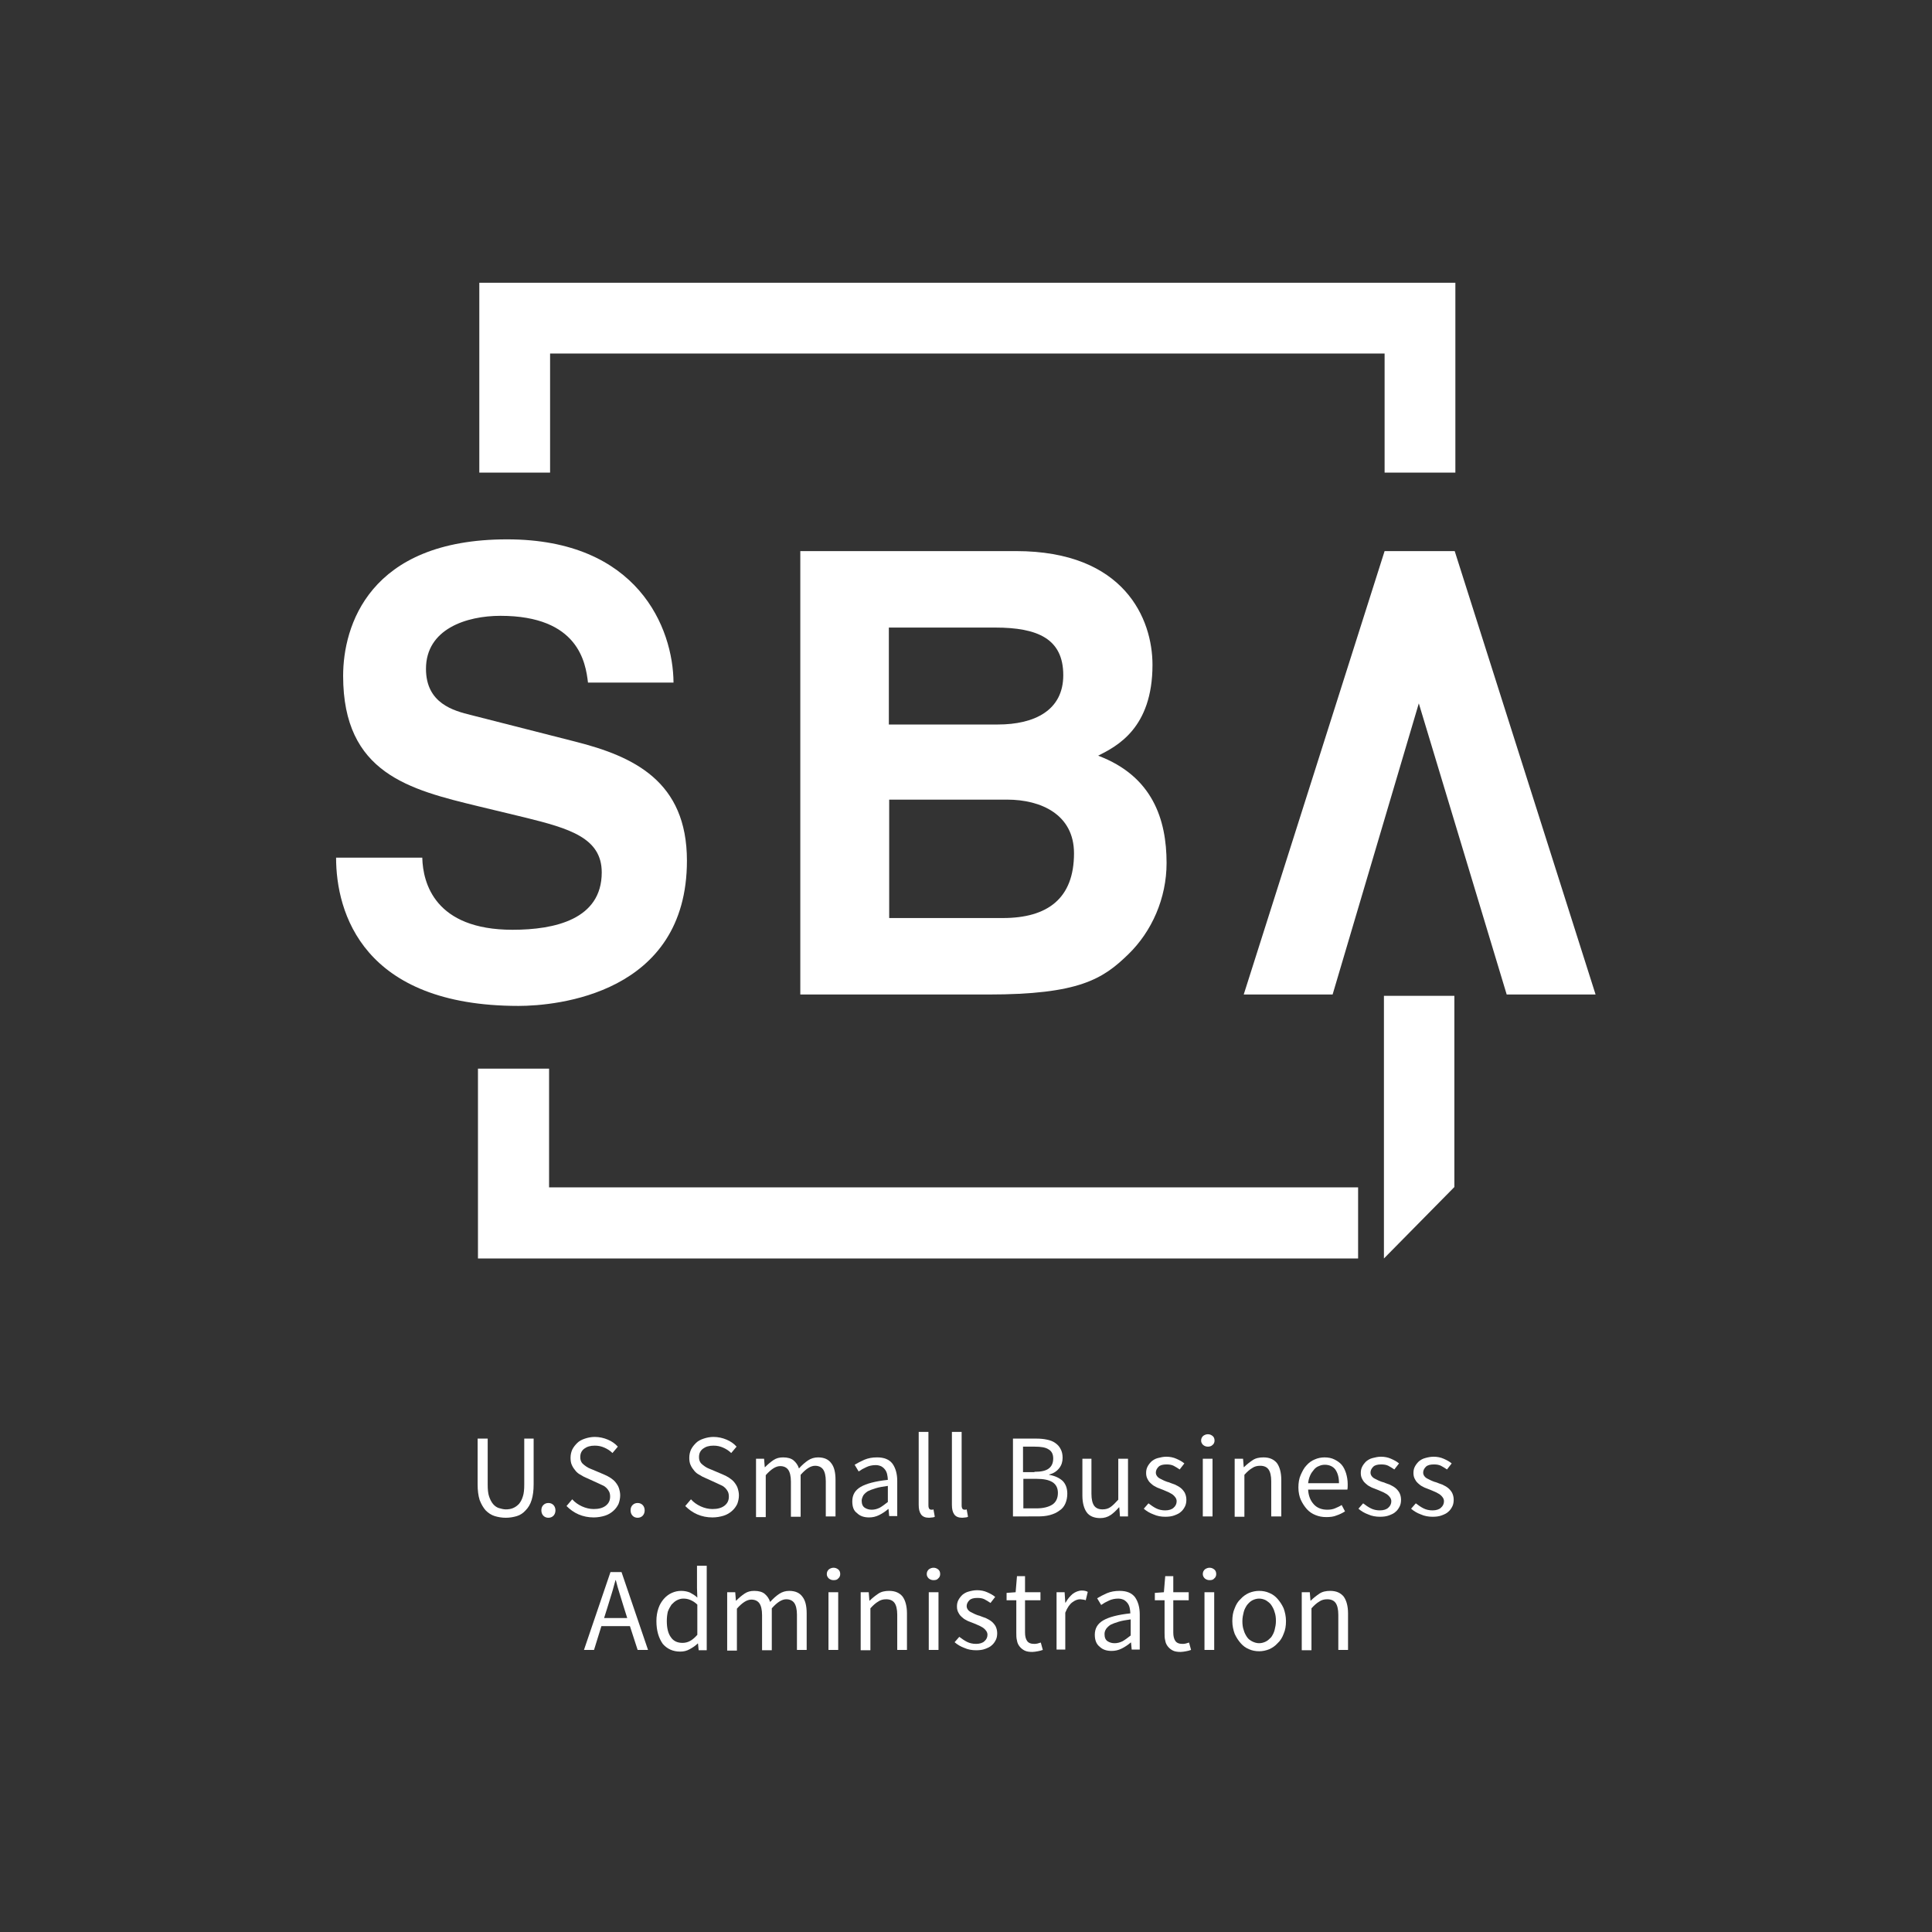
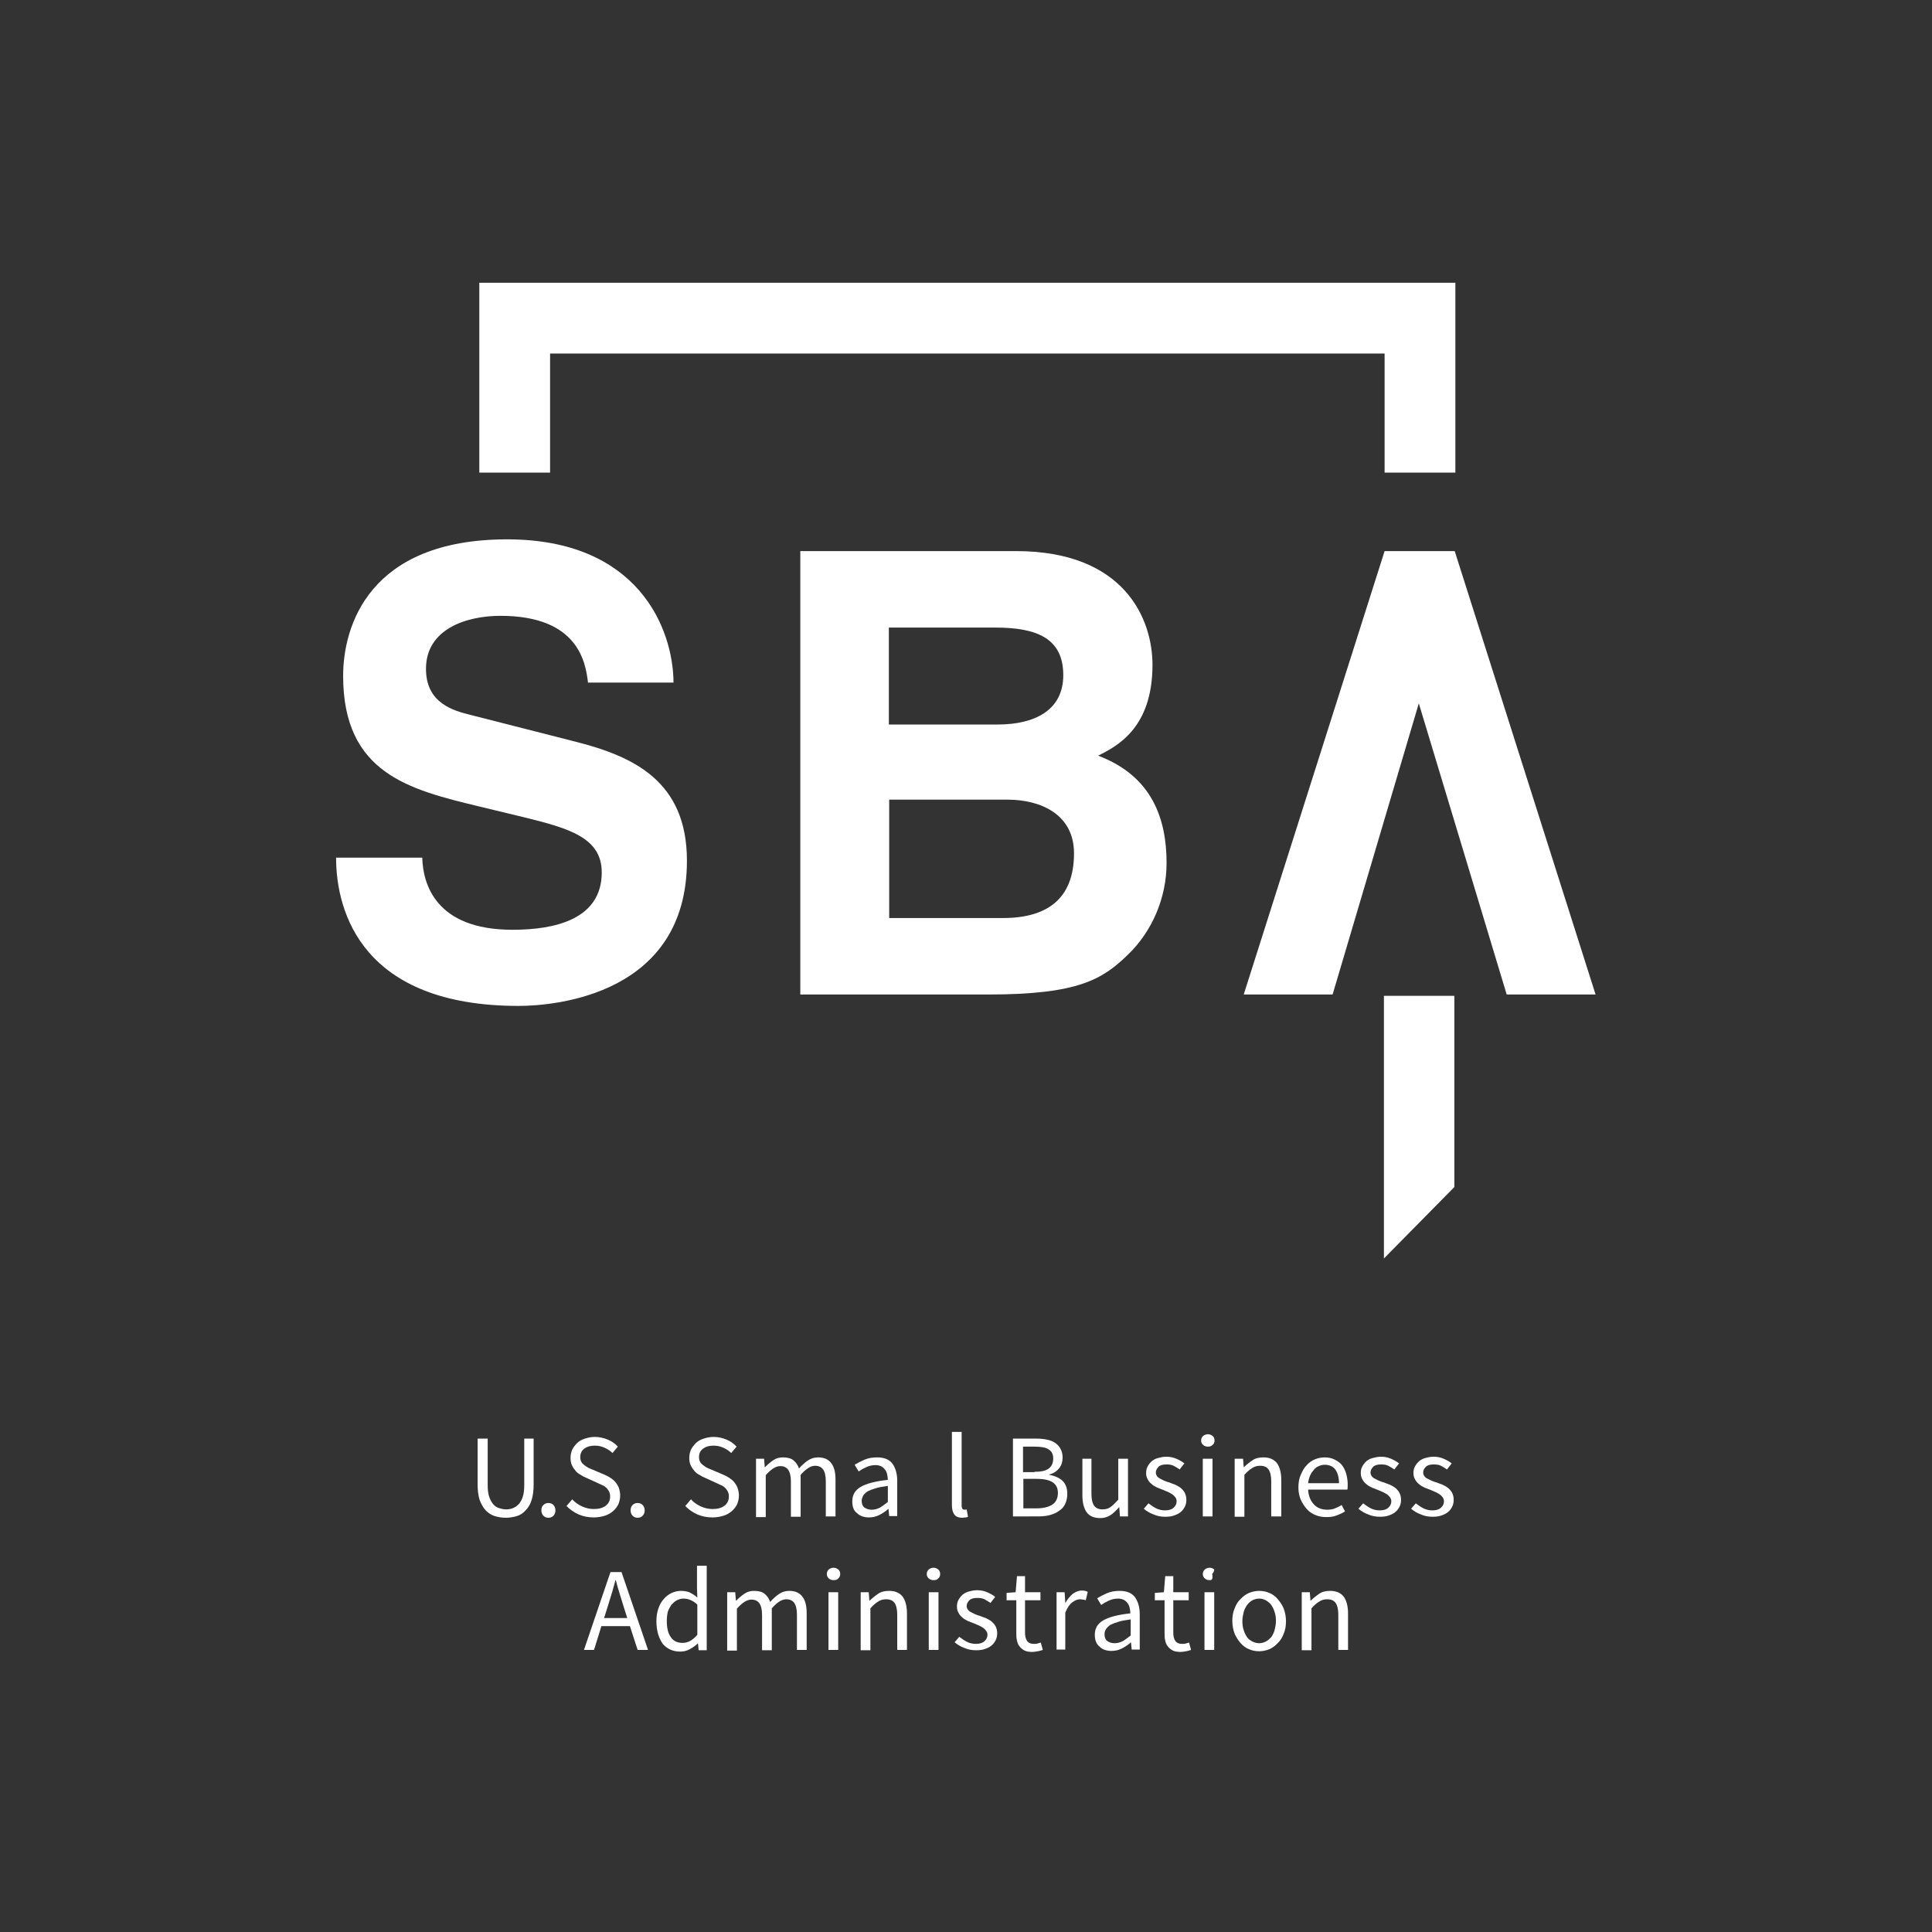
<svg xmlns="http://www.w3.org/2000/svg" version="1.1" id="Layer_1" x="0px" y="0px" viewBox="0 0 576 576" style="enable-background:new 0 0 576 576;" xml:space="preserve">
  <rect x="0" y="0" width="576" height="576" fill="#333333" stroke="none" />
  <style type="text/css">
	.st0{fill:#FFFFFF;}
</style>
-   <polygon class="st0" points="404.9,354 166,354 163.7,354 163.7,351.7 163.7,318.6 142.5,318.6 142.5,375.2 404.9,375.2 " />
  <polygon class="st0" points="142.9,140.9 164,140.9 164,107.7 164,105.4 166.4,105.4 410.5,105.4 412.8,105.4 412.8,107.7   412.8,140.9 433.9,140.9 433.9,84.3 142.9,84.3 " />
  <path class="st0" d="M125.9,255.8c0.2,7.4,3.7,21.4,26.9,21.4c12.6,0,26.6-3.1,26.6-17.1c0-10.3-9.6-13.1-23-16.4l-13.7-3.3  c-20.6-5-40.4-9.8-40.4-38.9c0-14.7,7.6-40.7,48.9-40.7c39,0,49.5,26.5,49.6,42.7h-25.5c-0.7-5.9-2.8-19.9-26.1-19.9  c-10.1,0-22.2,3.9-22.2,15.8c0,10.3,8.2,12.5,13.5,13.8l31,7.9c17.4,4.4,33.3,11.8,33.3,35.5c0,39.8-39,43.3-50.2,43.3  c-46.4,0-54.4-27.8-54.4-44.2H125.9z" />
  <path class="st0" d="M238.6,164.3h64.3c32.4,0,40.7,20.3,40.7,33.9c0,19-10.7,24.3-16.2,27.1c16.2,6.1,20.4,19,20.4,32  c0,10.5-4.4,20.4-11.4,27.2c-7.6,7.4-14.7,12-41.8,12h-56V164.3z M265.1,216h32.4c10.9,0,19.5-4.2,19.5-14.7  c0-10.9-7.7-14.2-20.3-14.2h-31.7V216z M265.1,273.7H299c13.4,0,21.2-5.9,21.2-19.3c0-11.6-9.9-16-19.9-16h-35.2V273.7z" />
  <polygon class="st0" points="433.7,164.3 412.8,164.3 370.8,296.5 397.3,296.5 423,209.7 449.2,296.5 475.7,296.5 " />
  <polygon class="st0" points="433.6,353.9 412.6,375.2 412.6,296.9 433.6,296.9 " />
  <g>
    <g>
      <path class="st0" d="M142.5,428.9h2.9v13.7c0,1.4,0.1,2.6,0.4,3.5c0.3,0.9,0.7,1.7,1.2,2.3c0.5,0.6,1.1,1,1.7,1.2    c0.7,0.2,1.4,0.4,2.1,0.4c0.8,0,1.5-0.1,2.2-0.4s1.2-0.7,1.7-1.2c0.5-0.6,0.9-1.3,1.2-2.3c0.3-0.9,0.4-2.1,0.4-3.5v-13.7h2.8v13.6    c0,1.9-0.2,3.4-0.6,4.7c-0.4,1.3-1,2.3-1.8,3.1c-0.7,0.8-1.6,1.4-2.6,1.7c-1,0.3-2.1,0.5-3.3,0.5c-1.2,0-2.3-0.2-3.3-0.5    c-1-0.3-1.9-0.9-2.7-1.7c-0.7-0.8-1.3-1.8-1.8-3.1c-0.4-1.3-0.6-2.8-0.6-4.7V428.9z" />
      <path class="st0" d="M161.4,450.3c0-0.7,0.2-1.2,0.6-1.6c0.4-0.4,0.9-0.6,1.5-0.6c0.6,0,1.1,0.2,1.5,0.6c0.4,0.4,0.6,1,0.6,1.6    c0,0.6-0.2,1.2-0.6,1.6c-0.4,0.4-0.9,0.6-1.5,0.6c-0.6,0-1.1-0.2-1.5-0.6C161.6,451.5,161.4,450.9,161.4,450.3z" />
      <path class="st0" d="M170.6,447c0.8,0.9,1.8,1.6,2.9,2.1c1.1,0.5,2.3,0.8,3.5,0.8c1.5,0,2.7-0.3,3.6-1c0.9-0.7,1.3-1.6,1.3-2.7    c0-0.6-0.1-1.1-0.3-1.5c-0.2-0.4-0.5-0.8-0.8-1.1c-0.3-0.3-0.7-0.6-1.2-0.8c-0.5-0.2-1-0.5-1.5-0.7l-3.3-1.5    c-0.5-0.2-1.1-0.5-1.7-0.9c-0.6-0.3-1.1-0.7-1.5-1.2c-0.4-0.5-0.8-1-1.1-1.7c-0.3-0.6-0.4-1.4-0.4-2.2c0-0.9,0.2-1.7,0.5-2.4    c0.4-0.8,0.9-1.4,1.5-2c0.6-0.6,1.4-1,2.3-1.3c0.9-0.3,1.9-0.5,2.9-0.5c1.4,0,2.7,0.3,3.9,0.8c1.2,0.5,2.2,1.2,3,2.1l-1.6,1.9    c-0.7-0.7-1.5-1.2-2.4-1.6c-0.9-0.4-1.8-0.6-2.9-0.6c-1.3,0-2.3,0.3-3.1,0.9c-0.8,0.6-1.2,1.4-1.2,2.5c0,0.6,0.1,1,0.3,1.4    c0.2,0.4,0.5,0.7,0.9,1c0.4,0.3,0.8,0.6,1.2,0.8c0.4,0.2,0.9,0.4,1.4,0.6l3.3,1.4c0.7,0.3,1.3,0.6,1.9,1c0.6,0.4,1.1,0.8,1.5,1.3    c0.4,0.5,0.8,1.1,1,1.7c0.2,0.6,0.4,1.4,0.4,2.2c0,0.9-0.2,1.8-0.5,2.6c-0.4,0.8-0.9,1.5-1.6,2.1c-0.7,0.6-1.5,1.1-2.5,1.4    c-1,0.3-2.1,0.5-3.3,0.5c-1.6,0-3.1-0.3-4.5-0.9c-1.4-0.6-2.6-1.5-3.6-2.5L170.6,447z" />
      <path class="st0" d="M188,450.3c0-0.7,0.2-1.2,0.6-1.6c0.4-0.4,0.9-0.6,1.5-0.6c0.6,0,1.1,0.2,1.5,0.6c0.4,0.4,0.6,1,0.6,1.6    c0,0.6-0.2,1.2-0.6,1.6c-0.4,0.4-0.9,0.6-1.5,0.6c-0.6,0-1.1-0.2-1.5-0.6C188.2,451.5,188,450.9,188,450.3z" />
      <path class="st0" d="M206,447c0.8,0.9,1.8,1.6,2.9,2.1c1.1,0.5,2.3,0.8,3.5,0.8c1.5,0,2.7-0.3,3.6-1c0.9-0.7,1.3-1.6,1.3-2.7    c0-0.6-0.1-1.1-0.3-1.5c-0.2-0.4-0.5-0.8-0.8-1.1c-0.3-0.3-0.7-0.6-1.2-0.8c-0.5-0.2-1-0.5-1.5-0.7l-3.3-1.5    c-0.5-0.2-1.1-0.5-1.7-0.9c-0.6-0.3-1.1-0.7-1.5-1.2c-0.4-0.5-0.8-1-1.1-1.7c-0.3-0.6-0.4-1.4-0.4-2.2c0-0.9,0.2-1.7,0.5-2.4    c0.4-0.8,0.9-1.4,1.5-2c0.6-0.6,1.4-1,2.3-1.3c0.9-0.3,1.9-0.5,2.9-0.5c1.4,0,2.7,0.3,3.9,0.8c1.2,0.5,2.2,1.2,3,2.1l-1.6,1.9    c-0.7-0.7-1.5-1.2-2.4-1.6c-0.9-0.4-1.8-0.6-2.9-0.6c-1.3,0-2.3,0.3-3.1,0.9c-0.8,0.6-1.2,1.4-1.2,2.5c0,0.6,0.1,1,0.3,1.4    c0.2,0.4,0.5,0.7,0.9,1c0.4,0.3,0.8,0.6,1.2,0.8c0.4,0.2,0.9,0.4,1.4,0.6l3.3,1.4c0.7,0.3,1.3,0.6,1.9,1c0.6,0.4,1.1,0.8,1.5,1.3    c0.4,0.5,0.8,1.1,1,1.7c0.2,0.6,0.4,1.4,0.4,2.2c0,0.9-0.2,1.8-0.5,2.6c-0.4,0.8-0.9,1.5-1.6,2.1c-0.7,0.6-1.5,1.1-2.5,1.4    c-1,0.3-2.1,0.5-3.3,0.5c-1.6,0-3.1-0.3-4.5-0.9c-1.4-0.6-2.6-1.5-3.6-2.5L206,447z" />
      <path class="st0" d="M225.4,434.9h2.4l0.2,2.5h0.1c0.8-0.8,1.6-1.5,2.5-2.1c0.9-0.6,1.8-0.8,2.9-0.8c1.3,0,2.4,0.3,3.1,0.9    c0.7,0.6,1.3,1.4,1.6,2.4c0.9-1,1.8-1.8,2.7-2.4c0.9-0.6,1.9-0.9,3-0.9c1.8,0,3.1,0.6,3.9,1.7c0.9,1.1,1.3,2.8,1.3,5v10.9h-2.9    v-10.5c0-1.6-0.3-2.8-0.8-3.5c-0.5-0.7-1.3-1.1-2.4-1.1c-1.3,0-2.7,0.9-4.3,2.7v12.5h-2.9v-10.5c0-1.6-0.3-2.8-0.8-3.5    c-0.5-0.7-1.3-1.1-2.4-1.1c-1.3,0-2.7,0.9-4.3,2.7v12.5h-2.9V434.9z" />
      <path class="st0" d="M254.1,447.6c0-1.9,0.8-3.3,2.5-4.3c1.7-1,4.4-1.7,8.1-2.1c0-0.5-0.1-1.1-0.2-1.6c-0.1-0.5-0.3-1-0.6-1.4    c-0.3-0.4-0.6-0.7-1.1-1c-0.4-0.2-1-0.4-1.7-0.4c-1,0-2,0.2-2.8,0.6c-0.9,0.4-1.6,0.8-2.3,1.3l-1.2-2c0.8-0.5,1.8-1,2.9-1.5    c1.2-0.5,2.4-0.7,3.8-0.7c2.1,0,3.6,0.6,4.6,1.9c0.9,1.3,1.4,3,1.4,5.1v10.5h-2.4l-0.2-2.1h-0.1c-0.8,0.7-1.7,1.3-2.7,1.8    c-1,0.5-2,0.7-3,0.7c-1.5,0-2.7-0.4-3.6-1.3C254.5,450.4,254.1,449.2,254.1,447.6z M256.9,447.4c0,1,0.3,1.7,0.9,2.1    c0.6,0.4,1.3,0.6,2.1,0.6c0.8,0,1.6-0.2,2.4-0.6c0.7-0.4,1.5-1,2.4-1.7v-4.8c-1.4,0.2-2.7,0.4-3.6,0.7c-1,0.3-1.8,0.6-2.4,0.9    c-0.6,0.4-1,0.8-1.3,1.2C257.1,446.4,256.9,446.9,256.9,447.4z" />
-       <path class="st0" d="M273.9,426.9h2.9v21.9c0,0.5,0.1,0.8,0.2,1c0.2,0.2,0.4,0.3,0.6,0.3c0.1,0,0.2,0,0.3,0c0.1,0,0.2,0,0.4-0.1    l0.4,2.2c-0.2,0.1-0.4,0.2-0.7,0.2c-0.3,0-0.6,0.1-1,0.1c-1.1,0-1.9-0.3-2.4-1c-0.5-0.7-0.7-1.6-0.7-2.9V426.9z" />
      <path class="st0" d="M283.8,426.9h2.9v21.9c0,0.5,0.1,0.8,0.2,1c0.2,0.2,0.4,0.3,0.6,0.3c0.1,0,0.2,0,0.3,0c0.1,0,0.2,0,0.4-0.1    l0.4,2.2c-0.2,0.1-0.4,0.2-0.7,0.2c-0.3,0-0.6,0.1-1,0.1c-1.1,0-1.9-0.3-2.4-1c-0.5-0.7-0.7-1.6-0.7-2.9V426.9z" />
      <path class="st0" d="M302,428.9h6.9c1.2,0,2.3,0.1,3.2,0.3c1,0.2,1.8,0.5,2.5,1s1.2,1,1.6,1.8c0.4,0.7,0.6,1.6,0.6,2.6    c0,1.2-0.3,2.2-1,3.1c-0.7,0.9-1.7,1.6-3,1.9v0.1c1.7,0.3,3,0.9,4,1.8c0.9,0.9,1.4,2.2,1.4,3.8c0,1.1-0.2,2.1-0.6,3    c-0.4,0.9-1,1.6-1.8,2.1c-0.8,0.6-1.7,1-2.8,1.3c-1.1,0.3-2.3,0.4-3.6,0.4H302V428.9z M308.4,438.8c2,0,3.4-0.3,4.3-1    c0.9-0.7,1.3-1.7,1.3-3c0-1.3-0.5-2.2-1.4-2.7c-0.9-0.6-2.3-0.8-4.1-0.8H305v7.6H308.4z M309,449.7c2,0,3.6-0.4,4.7-1.1    c1.1-0.7,1.7-1.9,1.7-3.5c0-1.4-0.5-2.5-1.6-3.2c-1.1-0.7-2.7-1-4.7-1h-4v8.8H309z" />
      <path class="st0" d="M322.5,434.9h2.9v10.5c0,1.6,0.3,2.8,0.8,3.5c0.5,0.7,1.3,1.1,2.5,1.1c0.9,0,1.7-0.2,2.4-0.7    c0.7-0.5,1.4-1.2,2.3-2.2v-12.2h2.9v17.2h-2.4l-0.2-2.7h-0.1c-0.8,0.9-1.6,1.7-2.5,2.3c-0.9,0.6-1.9,0.9-3.1,0.9    c-1.8,0-3.2-0.6-4-1.7c-0.8-1.1-1.3-2.8-1.3-5V434.9z" />
      <path class="st0" d="M342.4,448.2c0.8,0.6,1.5,1.1,2.3,1.5c0.8,0.4,1.7,0.6,2.7,0.6c1.1,0,2-0.3,2.5-0.8c0.6-0.5,0.9-1.2,0.9-1.9    c0-0.4-0.1-0.8-0.4-1.2c-0.2-0.3-0.5-0.6-0.9-0.9c-0.4-0.2-0.8-0.5-1.3-0.7c-0.5-0.2-0.9-0.4-1.4-0.6c-0.6-0.2-1.2-0.5-1.8-0.7    c-0.6-0.3-1.2-0.6-1.6-1c-0.5-0.4-0.9-0.8-1.2-1.4c-0.3-0.5-0.5-1.1-0.5-1.9c0-0.7,0.1-1.3,0.4-1.9s0.7-1.1,1.2-1.6    c0.5-0.4,1.1-0.8,1.9-1s1.6-0.4,2.5-0.4c1.1,0,2.1,0.2,3,0.6c0.9,0.4,1.7,0.8,2.4,1.4l-1.4,1.8c-0.6-0.4-1.2-0.8-1.8-1.1    c-0.6-0.3-1.3-0.4-2.1-0.4c-1.1,0-1.9,0.2-2.4,0.7c-0.5,0.5-0.8,1.1-0.8,1.7c0,0.4,0.1,0.7,0.3,1c0.2,0.3,0.5,0.6,0.9,0.8    c0.4,0.2,0.8,0.4,1.2,0.6c0.5,0.2,0.9,0.4,1.4,0.5c0.6,0.2,1.2,0.5,1.9,0.7c0.6,0.3,1.2,0.6,1.7,1c0.5,0.4,0.9,0.9,1.2,1.4    c0.3,0.6,0.5,1.3,0.5,2.1c0,0.7-0.1,1.4-0.4,2c-0.3,0.6-0.7,1.2-1.2,1.6c-0.5,0.5-1.2,0.8-2,1.1c-0.8,0.3-1.7,0.4-2.7,0.4    c-1.2,0-2.4-0.2-3.5-0.7c-1.1-0.4-2.1-1-2.9-1.7L342.4,448.2z" />
      <path class="st0" d="M360.1,431.3c-0.6,0-1-0.2-1.4-0.5c-0.4-0.4-0.6-0.8-0.6-1.3c0-0.6,0.2-1,0.6-1.4c0.4-0.3,0.9-0.5,1.4-0.5    c0.6,0,1,0.2,1.4,0.5c0.4,0.3,0.6,0.8,0.6,1.4c0,0.5-0.2,1-0.6,1.3C361.1,431.2,360.6,431.3,360.1,431.3z M358.6,434.9h2.9v17.2    h-2.9V434.9z" />
      <path class="st0" d="M368.2,434.9h2.4l0.2,2.5h0.1c0.8-0.8,1.7-1.5,2.6-2.1c0.9-0.6,2-0.8,3.2-0.8c1.8,0,3.1,0.6,4,1.7    c0.8,1.1,1.3,2.8,1.3,5v10.9H379v-10.5c0-1.6-0.3-2.8-0.8-3.5s-1.3-1.1-2.5-1.1c-0.9,0-1.7,0.2-2.4,0.7c-0.7,0.4-1.5,1.1-2.3,2    v12.5h-2.9V434.9z" />
      <path class="st0" d="M387.1,443.5c0-1.4,0.2-2.7,0.7-3.8s1-2.1,1.7-2.8c0.7-0.8,1.5-1.4,2.5-1.8c0.9-0.4,1.9-0.6,2.9-0.6    c1.1,0,2.1,0.2,2.9,0.6s1.6,0.9,2.2,1.6c0.6,0.7,1,1.6,1.3,2.5c0.3,1,0.5,2.1,0.5,3.3c0,0.6,0,1.2-0.1,1.6H390    c0.1,1.9,0.7,3.3,1.7,4.4c1,1.1,2.4,1.6,4,1.6c0.8,0,1.6-0.1,2.3-0.4s1.4-0.6,2-1l1,1.9c-0.8,0.5-1.6,0.9-2.5,1.2    c-0.9,0.4-2,0.5-3.1,0.5c-1.2,0-2.2-0.2-3.2-0.6c-1-0.4-1.9-1-2.6-1.8c-0.7-0.8-1.3-1.7-1.8-2.8    C387.4,446.2,387.1,444.9,387.1,443.5z M399.2,442.2c0-1.8-0.4-3.1-1.1-4.1c-0.7-0.9-1.8-1.4-3.1-1.4c-0.6,0-1.2,0.1-1.8,0.4    c-0.6,0.2-1.1,0.6-1.5,1.1c-0.4,0.5-0.8,1-1.1,1.7c-0.3,0.7-0.5,1.4-0.6,2.3H399.2z" />
      <path class="st0" d="M406.4,448.2c0.8,0.6,1.5,1.1,2.3,1.5c0.8,0.4,1.7,0.6,2.7,0.6c1.1,0,2-0.3,2.5-0.8c0.6-0.5,0.9-1.2,0.9-1.9    c0-0.4-0.1-0.8-0.4-1.2c-0.2-0.3-0.5-0.6-0.9-0.9c-0.4-0.2-0.8-0.5-1.3-0.7c-0.5-0.2-0.9-0.4-1.4-0.6c-0.6-0.2-1.2-0.5-1.8-0.7    c-0.6-0.3-1.2-0.6-1.6-1c-0.5-0.4-0.9-0.8-1.2-1.4c-0.3-0.5-0.5-1.1-0.5-1.9c0-0.7,0.1-1.3,0.4-1.9s0.7-1.1,1.2-1.6    c0.5-0.4,1.1-0.8,1.9-1s1.6-0.4,2.5-0.4c1.1,0,2.1,0.2,3,0.6c0.9,0.4,1.7,0.8,2.4,1.4l-1.4,1.8c-0.6-0.4-1.2-0.8-1.8-1.1    c-0.6-0.3-1.3-0.4-2.1-0.4c-1.1,0-1.9,0.2-2.4,0.7c-0.5,0.5-0.8,1.1-0.8,1.7c0,0.4,0.1,0.7,0.3,1c0.2,0.3,0.5,0.6,0.9,0.8    c0.4,0.2,0.8,0.4,1.2,0.6c0.5,0.2,0.9,0.4,1.4,0.5c0.6,0.2,1.2,0.5,1.9,0.7c0.6,0.3,1.2,0.6,1.7,1c0.5,0.4,0.9,0.9,1.2,1.4    c0.3,0.6,0.5,1.3,0.5,2.1c0,0.7-0.1,1.4-0.4,2c-0.3,0.6-0.7,1.2-1.2,1.6c-0.5,0.5-1.2,0.8-2,1.1c-0.8,0.3-1.7,0.4-2.7,0.4    c-1.2,0-2.4-0.2-3.5-0.7c-1.1-0.4-2.1-1-2.9-1.7L406.4,448.2z" />
      <path class="st0" d="M422.1,448.2c0.8,0.6,1.5,1.1,2.3,1.5c0.8,0.4,1.7,0.6,2.7,0.6c1.1,0,2-0.3,2.5-0.8c0.6-0.5,0.9-1.2,0.9-1.9    c0-0.4-0.1-0.8-0.4-1.2c-0.2-0.3-0.5-0.6-0.9-0.9c-0.4-0.2-0.8-0.5-1.3-0.7c-0.5-0.2-0.9-0.4-1.4-0.6c-0.6-0.2-1.2-0.5-1.8-0.7    c-0.6-0.3-1.2-0.6-1.6-1c-0.5-0.4-0.9-0.8-1.2-1.4c-0.3-0.5-0.5-1.1-0.5-1.9c0-0.7,0.1-1.3,0.4-1.9s0.7-1.1,1.2-1.6    c0.5-0.4,1.1-0.8,1.9-1c0.7-0.2,1.6-0.4,2.5-0.4c1.1,0,2.1,0.2,3,0.6c0.9,0.4,1.7,0.8,2.4,1.4l-1.4,1.8c-0.6-0.4-1.2-0.8-1.8-1.1    c-0.6-0.3-1.3-0.4-2.1-0.4c-1.1,0-1.9,0.2-2.4,0.7c-0.5,0.5-0.8,1.1-0.8,1.7c0,0.4,0.1,0.7,0.3,1c0.2,0.3,0.5,0.6,0.9,0.8    c0.4,0.2,0.8,0.4,1.2,0.6c0.5,0.2,0.9,0.4,1.4,0.5c0.6,0.2,1.2,0.5,1.9,0.7c0.6,0.3,1.2,0.6,1.7,1c0.5,0.4,0.9,0.9,1.2,1.4    c0.3,0.6,0.5,1.3,0.5,2.1c0,0.7-0.1,1.4-0.4,2c-0.3,0.6-0.7,1.2-1.2,1.6c-0.5,0.5-1.2,0.8-2,1.1c-0.8,0.3-1.7,0.4-2.7,0.4    c-1.2,0-2.4-0.2-3.5-0.7c-1.1-0.4-2.1-1-2.9-1.7L422.1,448.2z" />
    </g>
    <g>
      <path class="st0" d="M187.8,484.8h-8.5l-2.2,7.1h-3l7.9-23.2h3.3l7.9,23.2h-3.1L187.8,484.8z M187,482.4l-1.1-3.5    c-0.4-1.3-0.8-2.6-1.2-3.9c-0.4-1.3-0.8-2.6-1.1-3.9h-0.1c-0.4,1.3-0.7,2.7-1.1,3.9c-0.4,1.3-0.8,2.6-1.2,3.9l-1.1,3.5H187z" />
      <path class="st0" d="M195.7,483.3c0-1.4,0.2-2.6,0.6-3.8s1-2.1,1.6-2.8c0.7-0.8,1.5-1.4,2.4-1.8s1.8-0.6,2.8-0.6    c1,0,1.9,0.2,2.6,0.5c0.7,0.4,1.5,0.8,2.2,1.5l-0.1-2.9v-6.6h2.9v25.2h-2.4l-0.2-2h-0.1c-0.7,0.7-1.5,1.2-2.4,1.7    c-0.9,0.5-1.8,0.7-2.8,0.7c-2.2,0-3.9-0.8-5.2-2.3C196.4,488.4,195.7,486.2,195.7,483.3z M198.8,483.3c0,2.1,0.4,3.7,1.2,4.8    c0.8,1.2,2,1.7,3.5,1.7c0.8,0,1.6-0.2,2.3-0.6c0.7-0.4,1.4-1,2.1-1.8v-9c-0.7-0.7-1.4-1.1-2.1-1.4c-0.7-0.3-1.4-0.4-2.1-0.4    c-0.7,0-1.3,0.2-1.9,0.5s-1.1,0.8-1.6,1.3c-0.4,0.6-0.8,1.3-1.1,2.1C198.9,481.4,198.8,482.3,198.8,483.3z" />
      <path class="st0" d="M216.8,474.7h2.4l0.2,2.5h0.1c0.8-0.8,1.6-1.5,2.5-2.1c0.9-0.6,1.8-0.8,2.9-0.8c1.3,0,2.4,0.3,3.1,0.9    c0.7,0.6,1.3,1.4,1.6,2.4c0.9-1,1.8-1.8,2.7-2.4c0.9-0.6,1.9-0.9,3-0.9c1.8,0,3.1,0.6,3.9,1.7c0.9,1.1,1.3,2.8,1.3,5v10.9h-2.9    v-10.5c0-1.6-0.3-2.8-0.8-3.5c-0.5-0.7-1.3-1.1-2.4-1.1c-1.3,0-2.7,0.9-4.3,2.7v12.5h-2.9v-10.5c0-1.6-0.3-2.8-0.8-3.5    c-0.5-0.7-1.3-1.1-2.4-1.1c-1.3,0-2.7,0.9-4.3,2.7v12.5h-2.9V474.7z" />
      <path class="st0" d="M248.5,471.1c-0.6,0-1-0.2-1.4-0.5c-0.4-0.4-0.6-0.8-0.6-1.3c0-0.6,0.2-1,0.6-1.4c0.4-0.3,0.9-0.5,1.4-0.5    c0.6,0,1,0.2,1.4,0.5c0.4,0.3,0.6,0.8,0.6,1.4c0,0.5-0.2,1-0.6,1.3C249.6,471,249.1,471.1,248.5,471.1z M247,474.7h2.9v17.2H247    V474.7z" />
      <path class="st0" d="M256.6,474.7h2.4l0.2,2.5h0.1c0.8-0.8,1.7-1.5,2.6-2.1c0.9-0.6,2-0.8,3.2-0.8c1.8,0,3.1,0.6,4,1.7    c0.8,1.1,1.3,2.8,1.3,5v10.9h-2.9v-10.5c0-1.6-0.3-2.8-0.8-3.5s-1.3-1.1-2.5-1.1c-0.9,0-1.7,0.2-2.4,0.7c-0.7,0.4-1.5,1.1-2.3,2    v12.5h-2.9V474.7z" />
      <path class="st0" d="M278.3,471.1c-0.6,0-1-0.2-1.4-0.5c-0.4-0.4-0.6-0.8-0.6-1.3c0-0.6,0.2-1,0.6-1.4c0.4-0.3,0.9-0.5,1.4-0.5    c0.6,0,1,0.2,1.4,0.5c0.4,0.3,0.6,0.8,0.6,1.4c0,0.5-0.2,1-0.6,1.3C279.4,471,278.9,471.1,278.3,471.1z M276.9,474.7h2.9v17.2    h-2.9V474.7z" />
      <path class="st0" d="M286,488c0.8,0.6,1.5,1.1,2.3,1.5c0.8,0.4,1.7,0.6,2.7,0.6c1.1,0,2-0.3,2.5-0.8c0.6-0.5,0.9-1.2,0.9-1.9    c0-0.4-0.1-0.8-0.4-1.2c-0.2-0.3-0.5-0.6-0.9-0.9c-0.4-0.2-0.8-0.5-1.3-0.7c-0.5-0.2-0.9-0.4-1.4-0.6c-0.6-0.2-1.2-0.5-1.8-0.7    c-0.6-0.3-1.2-0.6-1.6-1c-0.5-0.4-0.9-0.8-1.2-1.4c-0.3-0.5-0.5-1.1-0.5-1.9c0-0.7,0.1-1.3,0.4-1.9s0.7-1.1,1.2-1.6    c0.5-0.4,1.1-0.8,1.9-1c0.7-0.2,1.6-0.4,2.5-0.4c1.1,0,2.1,0.2,3,0.6c0.9,0.4,1.7,0.8,2.4,1.4l-1.4,1.8c-0.6-0.4-1.2-0.8-1.8-1.1    c-0.6-0.3-1.3-0.4-2.1-0.4c-1.1,0-1.9,0.2-2.4,0.7c-0.5,0.5-0.8,1.1-0.8,1.7c0,0.4,0.1,0.7,0.3,1c0.2,0.3,0.5,0.6,0.9,0.8    c0.4,0.2,0.8,0.4,1.2,0.6c0.5,0.2,0.9,0.4,1.4,0.5c0.6,0.2,1.2,0.5,1.9,0.7c0.6,0.3,1.2,0.6,1.7,1c0.5,0.4,0.9,0.9,1.2,1.4    c0.3,0.6,0.5,1.3,0.5,2.1c0,0.7-0.1,1.4-0.4,2c-0.3,0.6-0.7,1.2-1.2,1.6c-0.5,0.5-1.2,0.8-2,1.1c-0.8,0.3-1.7,0.4-2.7,0.4    c-1.2,0-2.4-0.2-3.5-0.7c-1.1-0.4-2.1-1-2.9-1.7L286,488z" />
      <path class="st0" d="M302.6,477.1h-2.5v-2.2l2.7-0.2l0.4-4.8h2.4v4.8h4.6v2.4h-4.6v9.6c0,1.1,0.2,1.9,0.6,2.5    c0.4,0.6,1.1,0.9,2.1,0.9c0.3,0,0.6,0,1-0.1c0.4-0.1,0.7-0.2,1-0.3l0.6,2.2c-0.5,0.2-1,0.3-1.5,0.4c-0.6,0.1-1.1,0.2-1.6,0.2    c-0.9,0-1.7-0.1-2.3-0.4c-0.6-0.3-1.1-0.7-1.5-1.2c-0.4-0.5-0.7-1.1-0.8-1.8c-0.2-0.7-0.2-1.5-0.2-2.3V477.1z" />
      <path class="st0" d="M315,474.7h2.4l0.2,3.1h0.1c0.6-1.1,1.3-1.9,2.1-2.6c0.8-0.6,1.8-1,2.7-1c0.7,0,1.3,0.1,1.8,0.4l-0.6,2.5    c-0.3-0.1-0.5-0.2-0.8-0.2c-0.2,0-0.5-0.1-0.9-0.1c-0.7,0-1.5,0.3-2.3,0.9c-0.8,0.6-1.5,1.6-2.1,3.1v11H315V474.7z" />
      <path class="st0" d="M326.4,487.4c0-1.9,0.8-3.3,2.5-4.3c1.7-1,4.4-1.7,8.1-2.1c0-0.5-0.1-1.1-0.2-1.6c-0.1-0.5-0.3-1-0.6-1.4    c-0.3-0.4-0.6-0.7-1.1-1c-0.4-0.2-1-0.4-1.7-0.4c-1,0-2,0.2-2.8,0.6c-0.9,0.4-1.6,0.8-2.3,1.3l-1.2-2c0.8-0.5,1.8-1,2.9-1.5    c1.2-0.5,2.4-0.7,3.8-0.7c2.1,0,3.6,0.6,4.6,1.9c0.9,1.3,1.4,3,1.4,5.1v10.5h-2.4l-0.2-2.1h-0.1c-0.8,0.7-1.7,1.3-2.7,1.8    c-1,0.5-2,0.7-3,0.7c-1.5,0-2.7-0.4-3.6-1.3C326.9,490.2,326.4,489,326.4,487.4z M329.3,487.2c0,1,0.3,1.7,0.9,2.1    c0.6,0.4,1.3,0.6,2.1,0.6c0.8,0,1.6-0.2,2.4-0.6c0.7-0.4,1.5-1,2.4-1.7v-4.8c-1.4,0.2-2.7,0.4-3.6,0.7c-1,0.3-1.8,0.6-2.4,0.9    c-0.6,0.4-1,0.8-1.3,1.2C329.4,486.2,329.3,486.7,329.3,487.2z" />
      <path class="st0" d="M346.8,477.1h-2.5v-2.2l2.7-0.2l0.4-4.8h2.4v4.8h4.6v2.4h-4.6v9.6c0,1.1,0.2,1.9,0.6,2.5    c0.4,0.6,1.1,0.9,2.1,0.9c0.3,0,0.6,0,1-0.1c0.4-0.1,0.7-0.2,1-0.3l0.6,2.2c-0.5,0.2-1,0.3-1.5,0.4c-0.6,0.1-1.1,0.2-1.6,0.2    c-0.9,0-1.7-0.1-2.3-0.4c-0.6-0.3-1.1-0.7-1.5-1.2c-0.4-0.5-0.7-1.1-0.8-1.8c-0.2-0.7-0.2-1.5-0.2-2.3V477.1z" />
-       <path class="st0" d="M360.6,471.1c-0.6,0-1-0.2-1.4-0.5c-0.4-0.4-0.6-0.8-0.6-1.3c0-0.6,0.2-1,0.6-1.4c0.4-0.3,0.9-0.5,1.4-0.5    c0.6,0,1,0.2,1.4,0.5c0.4,0.3,0.6,0.8,0.6,1.4c0,0.5-0.2,1-0.6,1.3C361.7,471,361.2,471.1,360.6,471.1z M359.1,474.7h2.9v17.2    h-2.9V474.7z" />
+       <path class="st0" d="M360.6,471.1c-0.6,0-1-0.2-1.4-0.5c-0.4-0.4-0.6-0.8-0.6-1.3c0-0.6,0.2-1,0.6-1.4c0.4-0.3,0.9-0.5,1.4-0.5    c0.6,0,1,0.2,1.4,0.5c0,0.5-0.2,1-0.6,1.3C361.7,471,361.2,471.1,360.6,471.1z M359.1,474.7h2.9v17.2    h-2.9V474.7z" />
      <path class="st0" d="M367.4,483.3c0-1.4,0.2-2.7,0.7-3.8c0.4-1.1,1-2.1,1.8-2.8c0.7-0.8,1.6-1.4,2.5-1.8c1-0.4,2-0.6,3-0.6    c1.1,0,2.1,0.2,3,0.6c1,0.4,1.8,1,2.5,1.8s1.3,1.7,1.8,2.8c0.4,1.1,0.7,2.4,0.7,3.8c0,1.4-0.2,2.7-0.7,3.8c-0.4,1.1-1,2.1-1.8,2.8    c-0.7,0.8-1.6,1.4-2.5,1.8c-1,0.4-2,0.6-3,0.6c-1.1,0-2.1-0.2-3-0.6c-1-0.4-1.8-1-2.5-1.8c-0.7-0.8-1.3-1.7-1.8-2.8    C367.7,486,367.4,484.7,367.4,483.3z M370.4,483.3c0,1,0.1,1.9,0.4,2.7c0.2,0.8,0.6,1.5,1,2.1c0.4,0.6,1,1,1.6,1.3    c0.6,0.3,1.3,0.5,2,0.5s1.4-0.2,2-0.5c0.6-0.3,1.1-0.8,1.6-1.3c0.4-0.6,0.8-1.3,1-2.1c0.2-0.8,0.4-1.7,0.4-2.7s-0.1-1.9-0.4-2.7    c-0.2-0.8-0.6-1.5-1-2.1c-0.4-0.6-1-1-1.6-1.4c-0.6-0.3-1.3-0.5-2-0.5s-1.4,0.2-2,0.5c-0.6,0.3-1.1,0.8-1.6,1.4    c-0.4,0.6-0.8,1.3-1,2.1C370.6,481.4,370.4,482.3,370.4,483.3z" />
      <path class="st0" d="M388.1,474.7h2.4l0.2,2.5h0.1c0.8-0.8,1.7-1.5,2.6-2.1c0.9-0.6,2-0.8,3.2-0.8c1.8,0,3.1,0.6,4,1.7    c0.8,1.1,1.3,2.8,1.3,5v10.9h-2.9v-10.5c0-1.6-0.3-2.8-0.8-3.5s-1.3-1.1-2.5-1.1c-0.9,0-1.7,0.2-2.4,0.7c-0.7,0.4-1.5,1.1-2.3,2    v12.5h-2.9V474.7z" />
    </g>
  </g>
</svg>